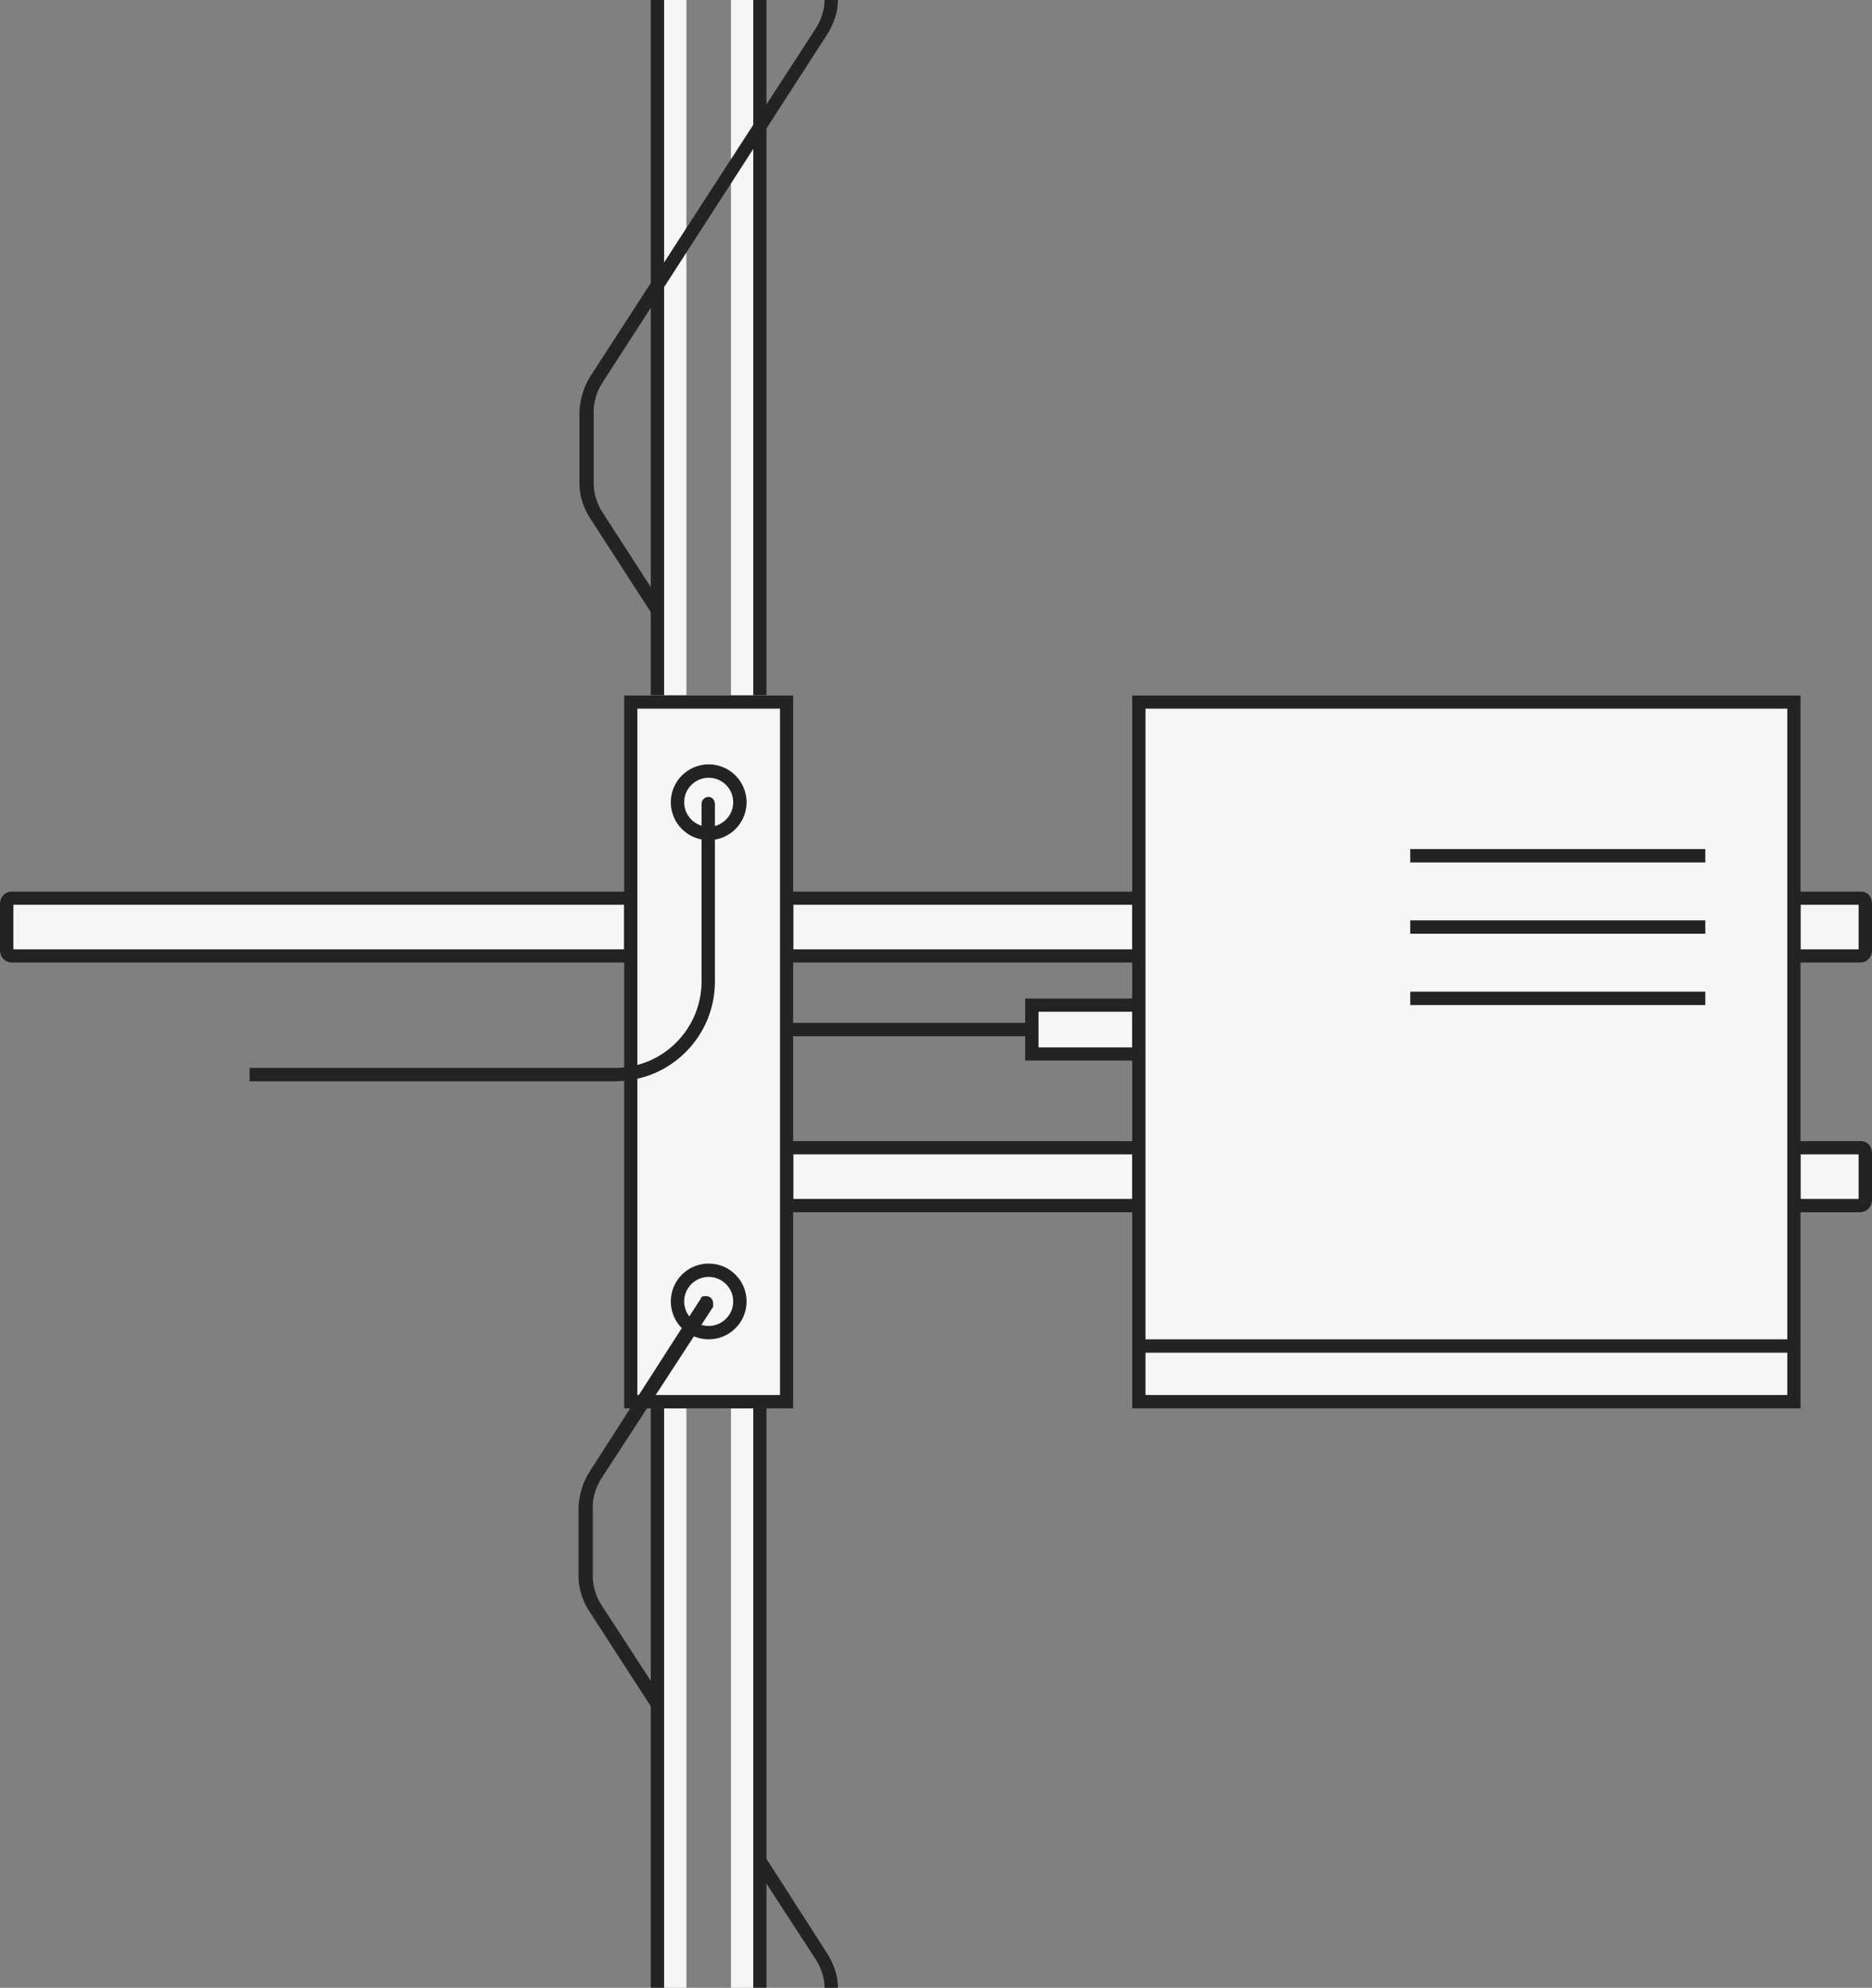
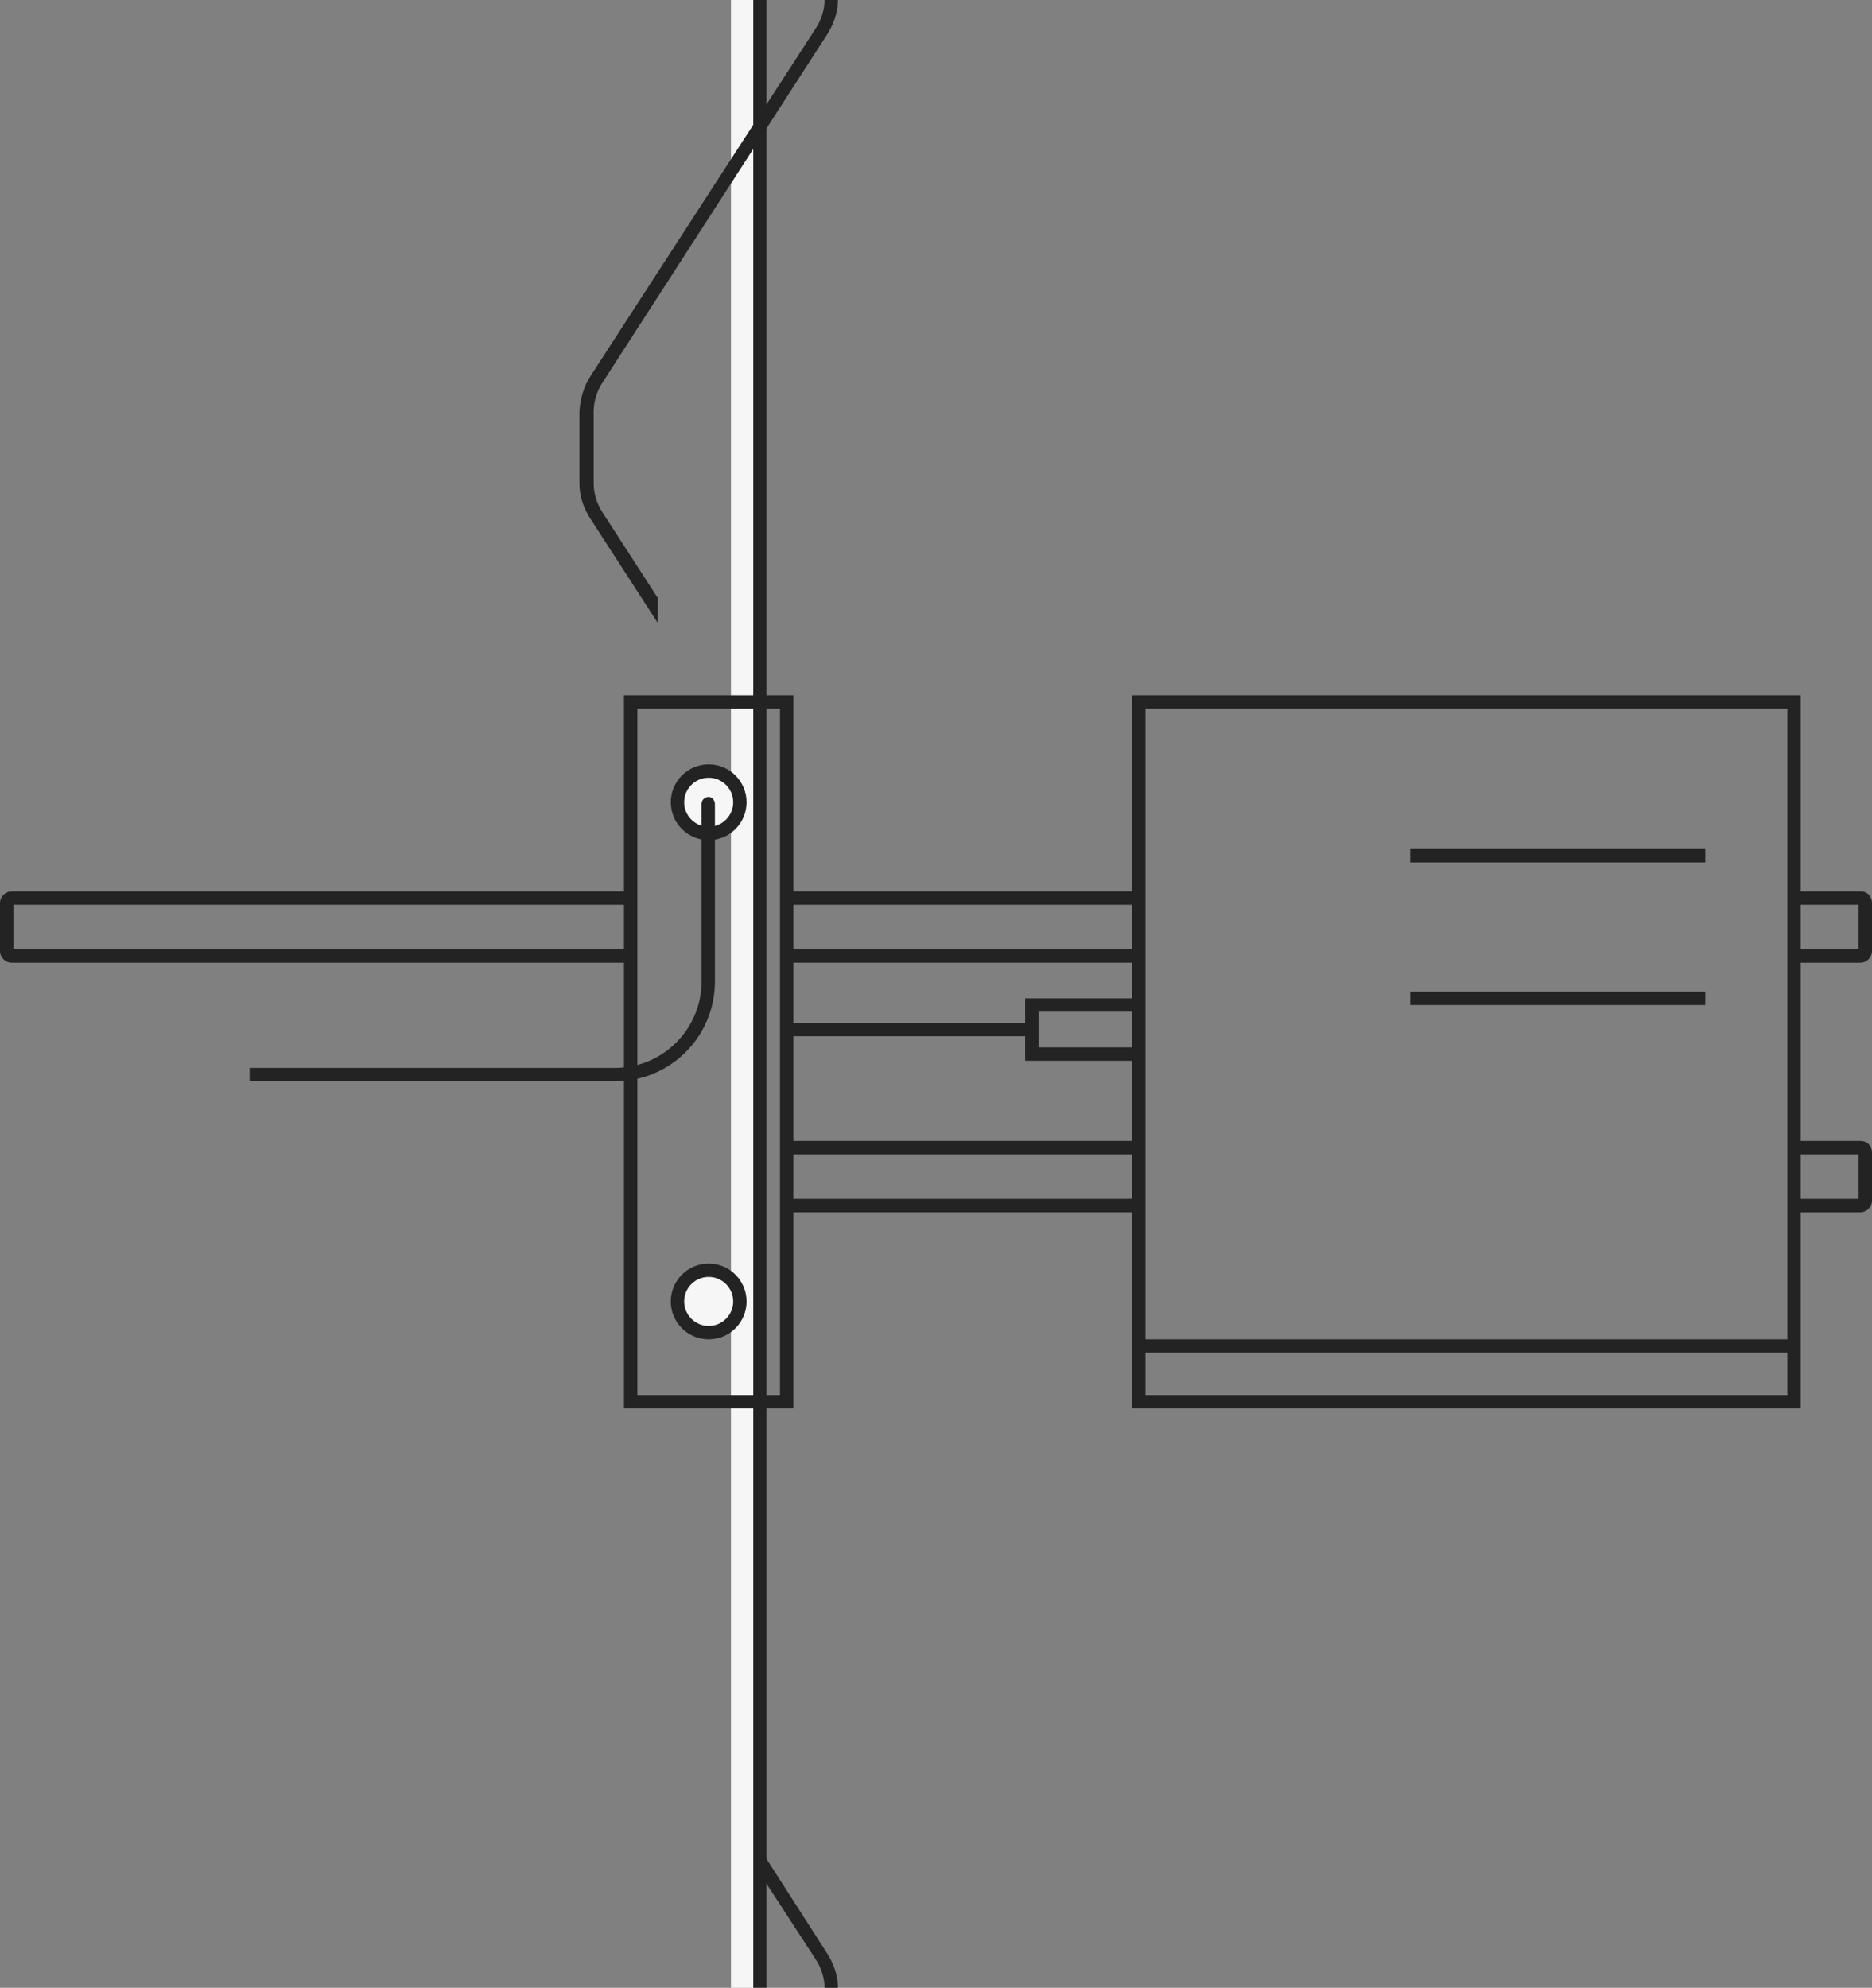
<svg xmlns="http://www.w3.org/2000/svg" id="_x38_1fc33e6-4876-411d-b485-a310e1064b1c" version="1.1" viewBox="0 0 210 223">
  <rect x="0" y="0" width="210" height="223" fill="#808080" stroke="none" />
  <defs>
    <style>
      .st0, .st1 {
        fill: #f6f6f6;
      }

      .st2 {
        fill: none;
      }

      .st2, .st1 {
        stroke: #232323;
        stroke-miterlimit: 10;
        stroke-width: 1.5px;
      }

      .st3 {
        fill: #232323;
      }
    </style>
  </defs>
-   <rect class="st0" x="73" width="4" height="223" />
  <rect class="st0" x="82" width="4" height="223" />
  <rect class="st3" x="84.5" width="1.5" height="223" />
-   <rect class="st3" x="73" width="1.5" height="223" />
-   <path class="st0" d="M208.7,108c.7,0,1.3-.6,1.3-1.3h0v-5.4c0-.7-.6-1.3-1.3-1.3h-6.7v-22h-75v22h-38v-22h-19v22H1.3c-.7,0-1.3.6-1.3,1.3h0v5.4c0,.7.6,1.3,1.3,1.3h68.7v50h19v-22h38v22h75v-22h6.7c.7,0,1.3-.6,1.3-1.3h0v-5.4c0-.7-.6-1.3-1.3-1.3h-6.7v-20h6.7ZM127,112h-12v7h12v9h-38v-20h38v4Z" />
  <line class="st2" x1="115.7" y1="115.5" x2="88.1" y2="115.5" />
  <path class="st3" d="M70,78v80h19v-80h-19ZM87.5,156.5h-16v-77h16v77Z" />
  <circle class="st1" cx="79.5" cy="90" r="3.5" />
  <circle class="st1" cx="79.5" cy="146" r="3.5" />
  <line class="st2" x1="158.2" y1="96" x2="191.3" y2="96" />
-   <line class="st2" x1="158.2" y1="104" x2="191.3" y2="104" />
  <line class="st2" x1="158.2" y1="112" x2="191.3" y2="112" />
  <line class="st2" x1="127.8" y1="151" x2="201.3" y2="151" />
  <path class="st3" d="M92.5,0c0,1.1-.4,2.3-1,3.2l-25.2,38.9c-.8,1.2-1.2,2.6-1.3,4v8.2c0,1.4.5,2.8,1.3,4l7.5,11.6v-2.8l-6.2-9.6c-.6-.9-1-2.1-1-3.2v-8.2c0-1.1.4-2.3,1-3.2L92.7,4c.8-1.2,1.3-2.6,1.3-4h-1.5Z" />
  <path class="st3" d="M127,78v80h75v-80h-75ZM200.5,156.5h-72v-77h72v77Z" />
  <polygon class="st3" points="128 117.5 116.5 117.5 116.5 113.5 128 113.5 128 112 115 112 115 119 128 119 128 117.5" />
  <path class="st3" d="M208.7,100h-7.7v1.5h7.5v5h-7.5v1.5h7.7c.7,0,1.3-.6,1.3-1.3h0v-5.4c0-.7-.5-1.3-1.3-1.3h0Z" />
-   <path class="st3" d="M208.7,128h-7.7v1.5h7.5v5h-7.5v1.5h7.7c.7,0,1.3-.6,1.3-1.3h0v-5.4c0-.7-.5-1.3-1.3-1.3h0Z" />
+   <path class="st3" d="M208.7,128h-7.7v1.5h7.5v5h-7.5v1.5h7.7c.7,0,1.3-.6,1.3-1.3v-5.4c0-.7-.5-1.3-1.3-1.3h0Z" />
  <path class="st3" d="M71,106.5H1.5v-5h69.5v-1.5H1.3c-.7,0-1.3.6-1.3,1.3h0v5.4c0,.7.6,1.3,1.3,1.3h69.7v-1.5h0Z" />
  <rect class="st3" x="88" y="100" width="40" height="1.5" />
  <rect class="st3" x="88" y="106.5" width="40" height="1.5" />
  <rect class="st3" x="88" y="128" width="40" height="1.5" />
  <rect class="st3" x="88" y="134.5" width="40" height="1.5" />
-   <path class="st3" d="M74,190.1l-6.5-10c-.6-.9-1-2.1-1-3.2v-7.9c0-1.1.4-2.3,1-3.2l12.5-19.2h0c0-.1,0-.3,0-.4,0-.4-.3-.8-.8-.8s-.5.1-.6.3h0l-12.4,19.3c-.8,1.2-1.2,2.6-1.3,4v7.9c0,1.4.5,2.8,1.3,4l7.7,11.9v-2.7h0Z" />
  <path class="st3" d="M92.7,219l-7.7-12v2.8l6.5,10c.6.9,1,2.1,1,3.2h1.5c0-1.4-.5-2.8-1.3-4Z" />
  <path class="st3" d="M79.5,89.4c-.4,0-.8.3-.8.8v19.9c0,5.3-4.3,9.7-9.7,9.7H28v1.5h41c6.2,0,11.2-5,11.2-11.2v-19.9c0-.4-.3-.8-.7-.8Z" />
</svg>